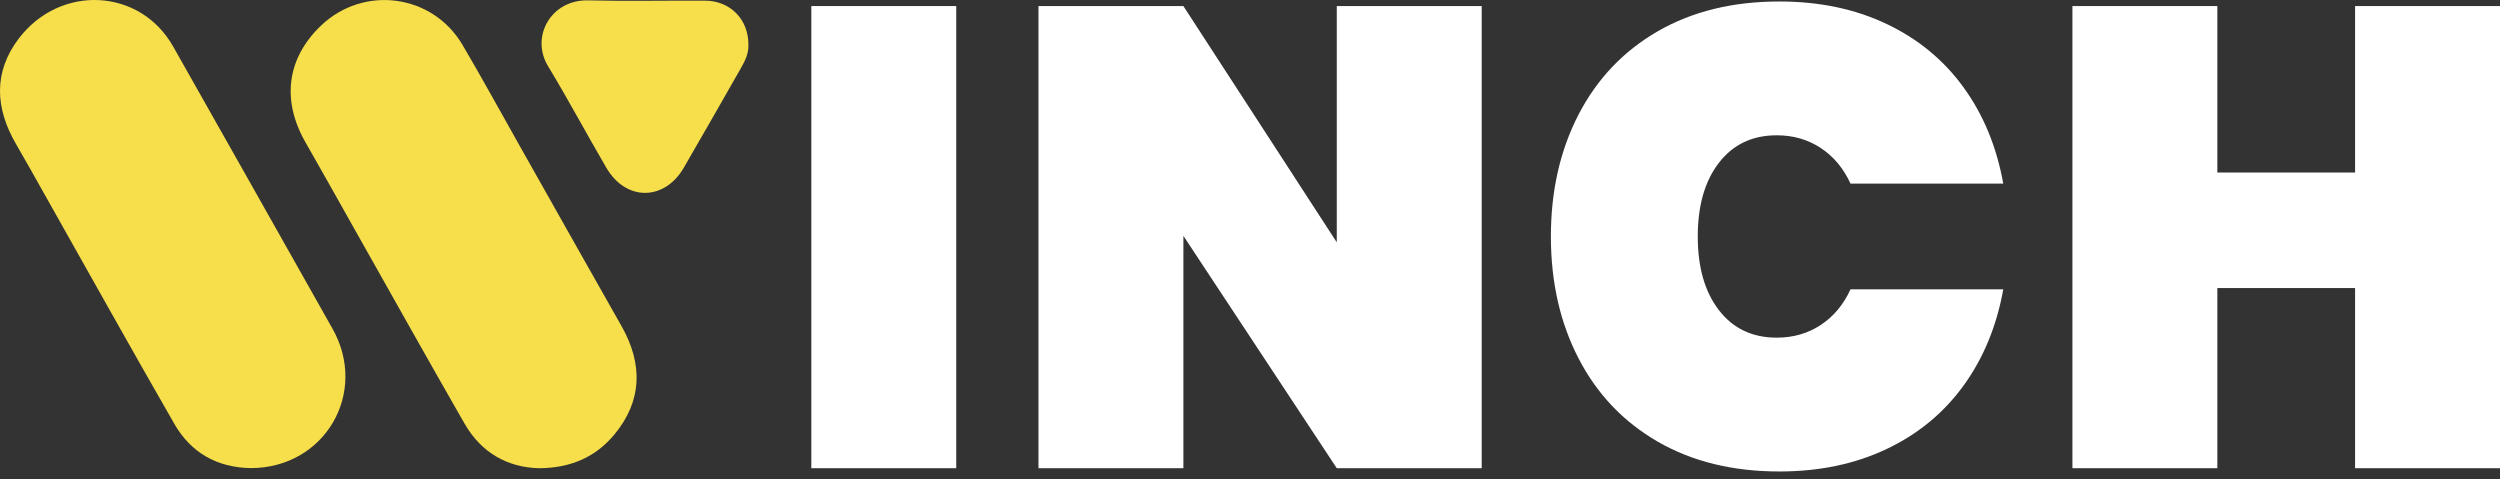
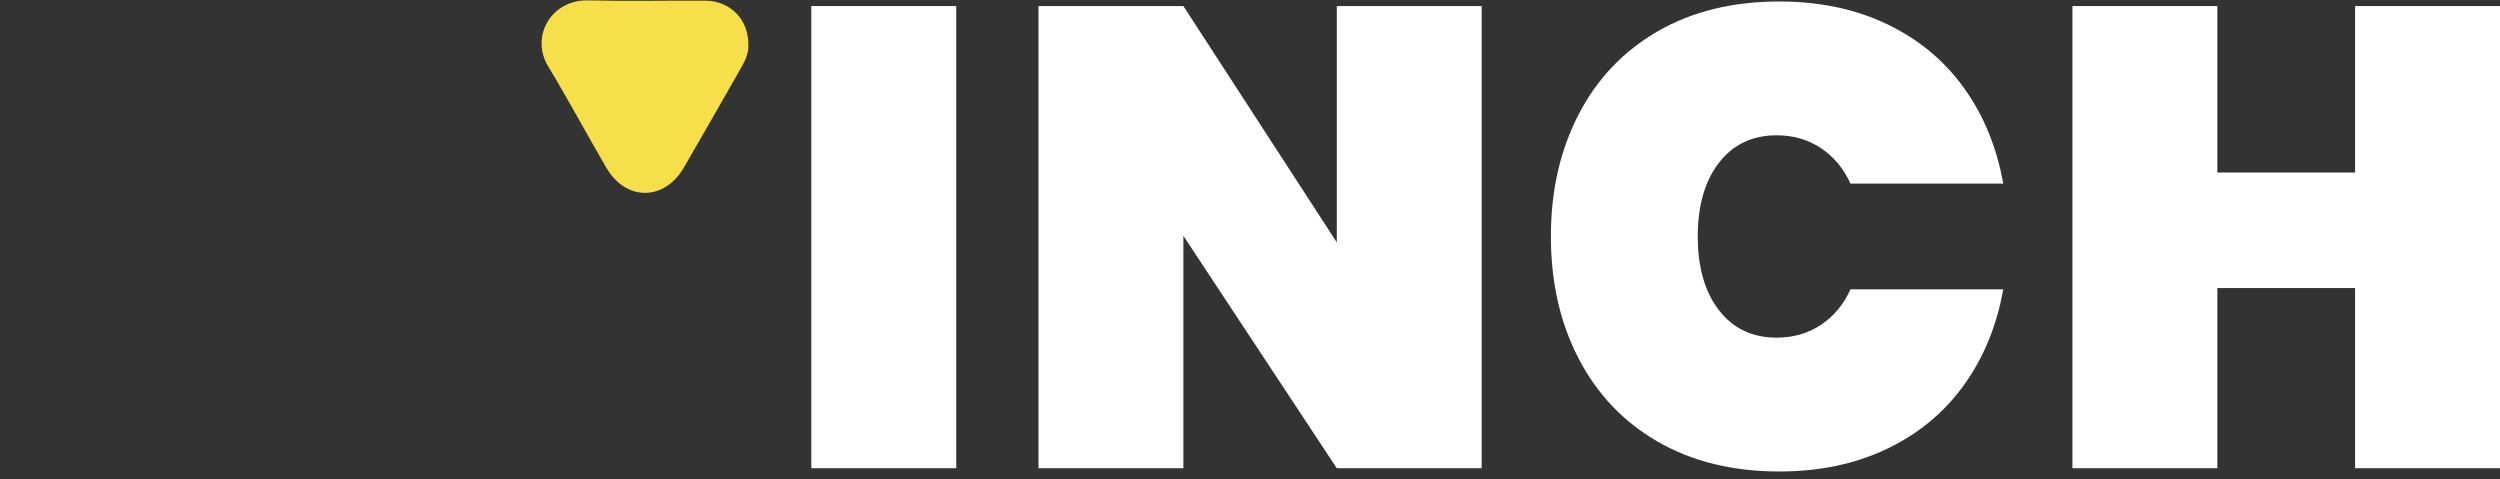
<svg xmlns="http://www.w3.org/2000/svg" width="146" height="28" viewBox="0 0 146 28" fill="none">
  <rect x="0" y="0" width="146" height="28" fill="#333333" stroke="none" />
  <path d="M55.844 0.354V27.343H47.381V0.354H55.844Z" fill="white" />
  <path d="M86.531 27.344H78.068L69.11 13.773V27.344H60.647V0.354H69.11L78.068 14.153V0.354H86.531V27.344Z" fill="white" />
  <path d="M92.192 6.682C93.272 4.598 94.815 2.977 96.823 1.821C98.831 0.665 101.195 0.087 103.914 0.087C106.252 0.087 108.343 0.525 110.185 1.402C112.027 2.279 113.527 3.518 114.683 5.119C115.84 6.721 116.608 8.588 116.99 10.723H108.069C107.663 9.833 107.085 9.14 106.335 8.645C105.585 8.149 104.727 7.901 103.762 7.901C102.338 7.901 101.214 8.435 100.388 9.503C99.561 10.57 99.149 12.007 99.149 13.811C99.149 15.615 99.562 17.051 100.388 18.118C101.214 19.186 102.338 19.719 103.762 19.719C104.727 19.719 105.585 19.471 106.335 18.976C107.085 18.48 107.663 17.788 108.069 16.898H116.99C116.608 19.033 115.84 20.901 114.683 22.502C113.527 24.104 112.027 25.343 110.185 26.219C108.342 27.096 106.252 27.534 103.914 27.534C101.195 27.534 98.831 26.956 96.823 25.799C94.815 24.643 93.272 23.023 92.192 20.939C91.112 18.856 90.572 16.479 90.572 13.811C90.572 11.142 91.112 8.766 92.192 6.682Z" fill="white" />
  <path d="M146 0.354V27.343H137.537V16.822H129.493V27.343H121.03V0.354H129.493V10.075H137.537V0.354H146Z" fill="white" />
-   <path d="M31.499 27.344C29.686 27.308 28.124 26.472 27.131 24.741C24.914 20.879 22.743 16.991 20.553 13.113C19.651 11.516 18.759 9.913 17.846 8.322C16.434 5.865 16.746 3.418 18.732 1.51C21.224 -0.887 25.258 -0.359 27.012 2.624C28.141 4.543 29.21 6.497 30.304 8.435C32.301 11.971 34.29 15.512 36.296 19.043C37.569 21.284 37.489 23.427 35.894 25.358C34.826 26.651 33.394 27.33 31.499 27.344Z" fill="#F6DF4B" />
-   <path d="M14.641 27.337C12.68 27.305 11.153 26.44 10.187 24.762C7.637 20.329 5.148 15.861 2.634 11.406C2.074 10.414 1.521 9.415 0.946 8.431C-0.285 6.322 -0.402 4.199 1.117 2.224C3.537 -0.922 8.17 -0.704 10.11 2.712C13.224 8.198 16.312 13.699 19.416 19.191C21.537 22.943 18.962 27.339 14.641 27.337Z" fill="#F6DF4B" />
  <path d="M43.706 2.621C43.728 3.09 43.528 3.527 43.287 3.948C42.174 5.896 41.064 7.846 39.938 9.787C38.801 11.748 36.557 11.759 35.411 9.798C34.261 7.83 33.187 5.817 32.008 3.868C30.963 2.143 32.181 -0.031 34.347 0.022C36.626 0.078 38.907 0.026 41.187 0.039C42.654 0.047 43.724 1.145 43.706 2.621Z" fill="#F6DF4B" />
</svg>